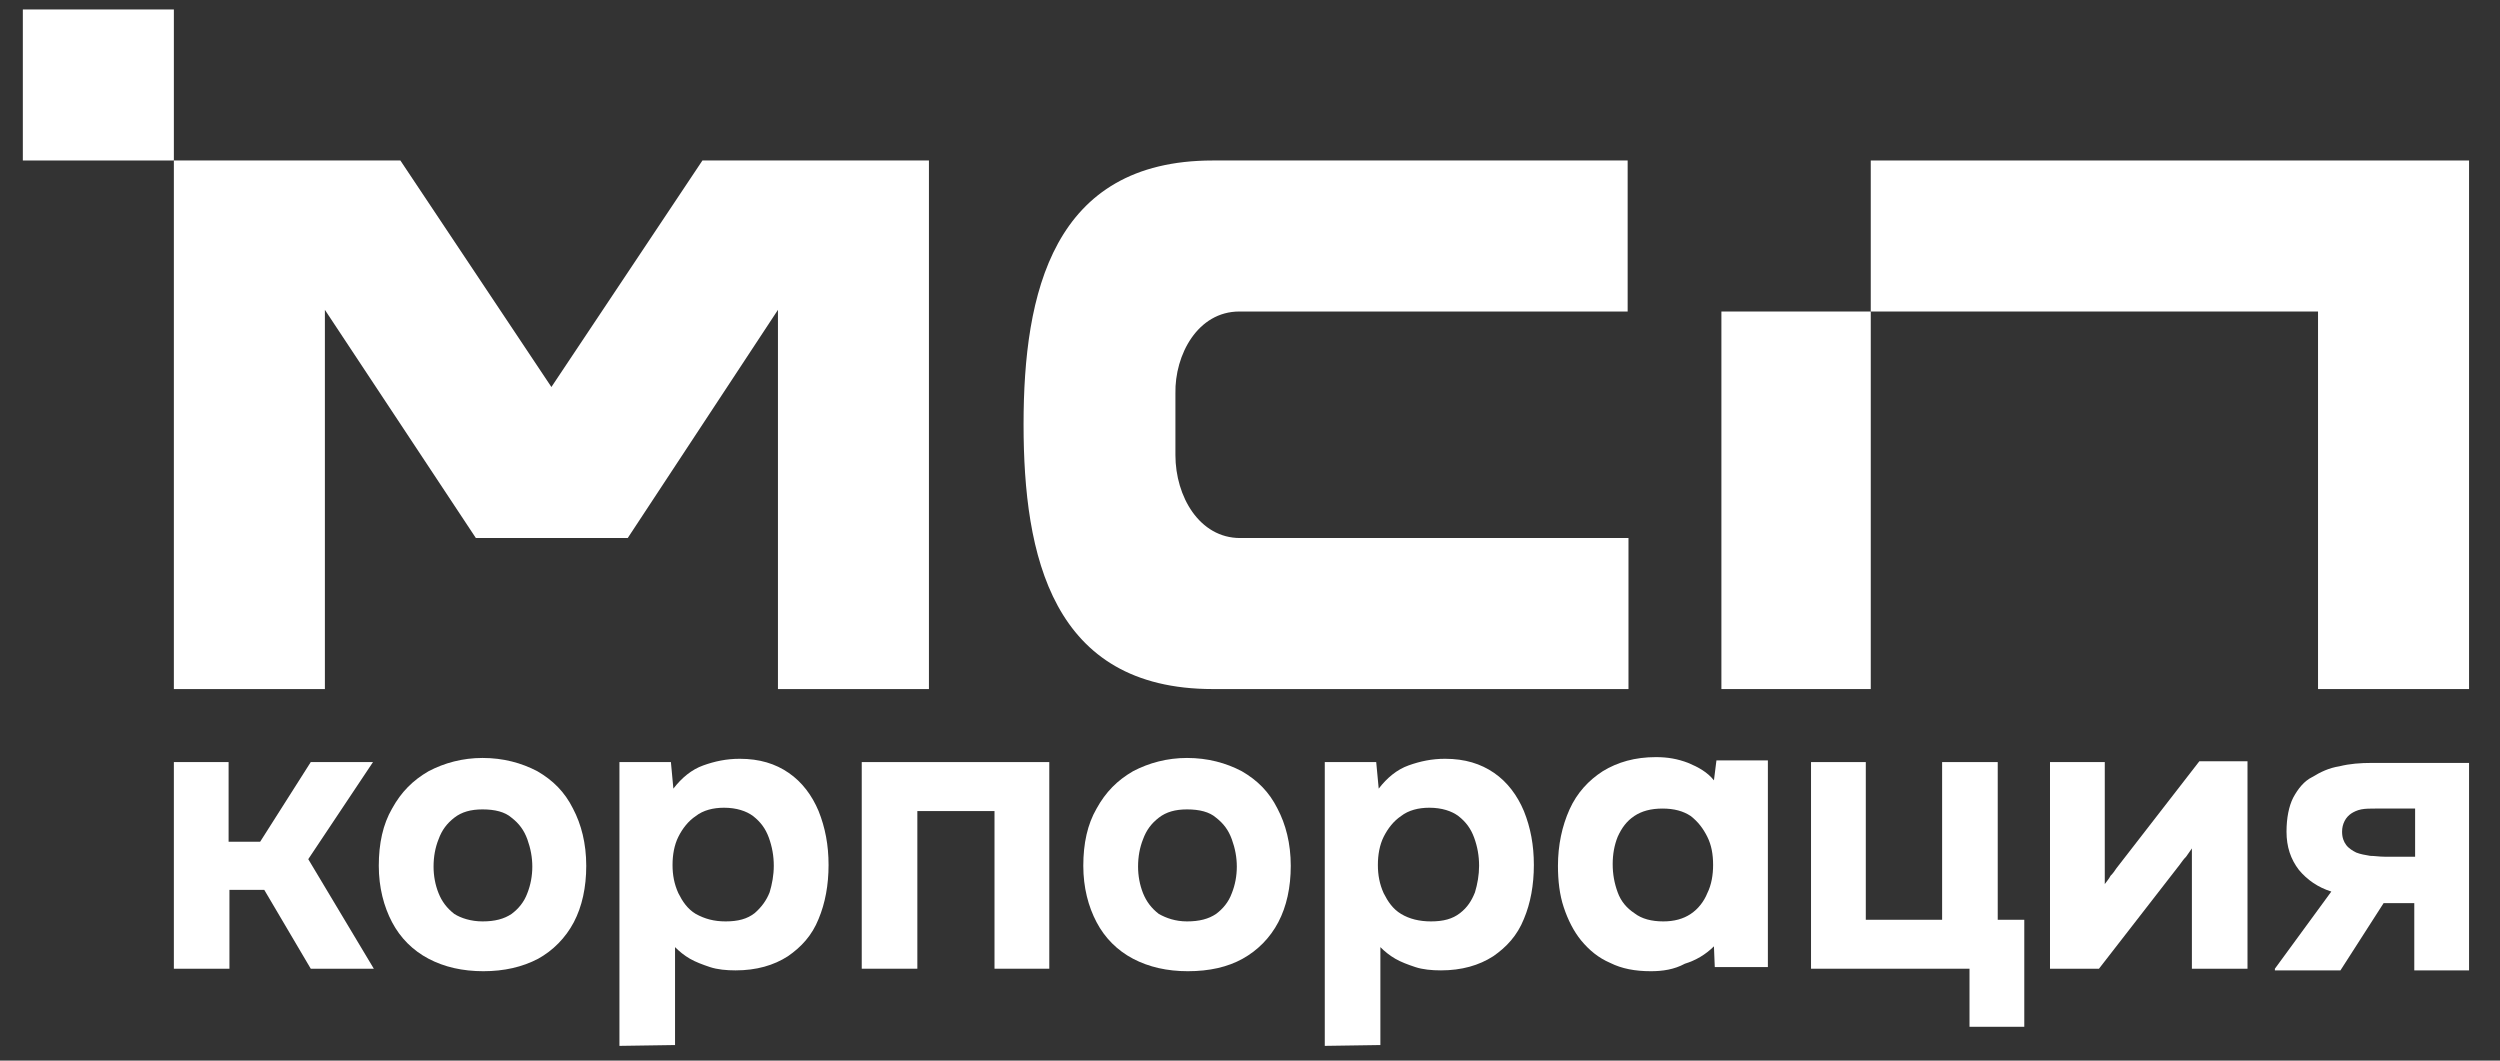
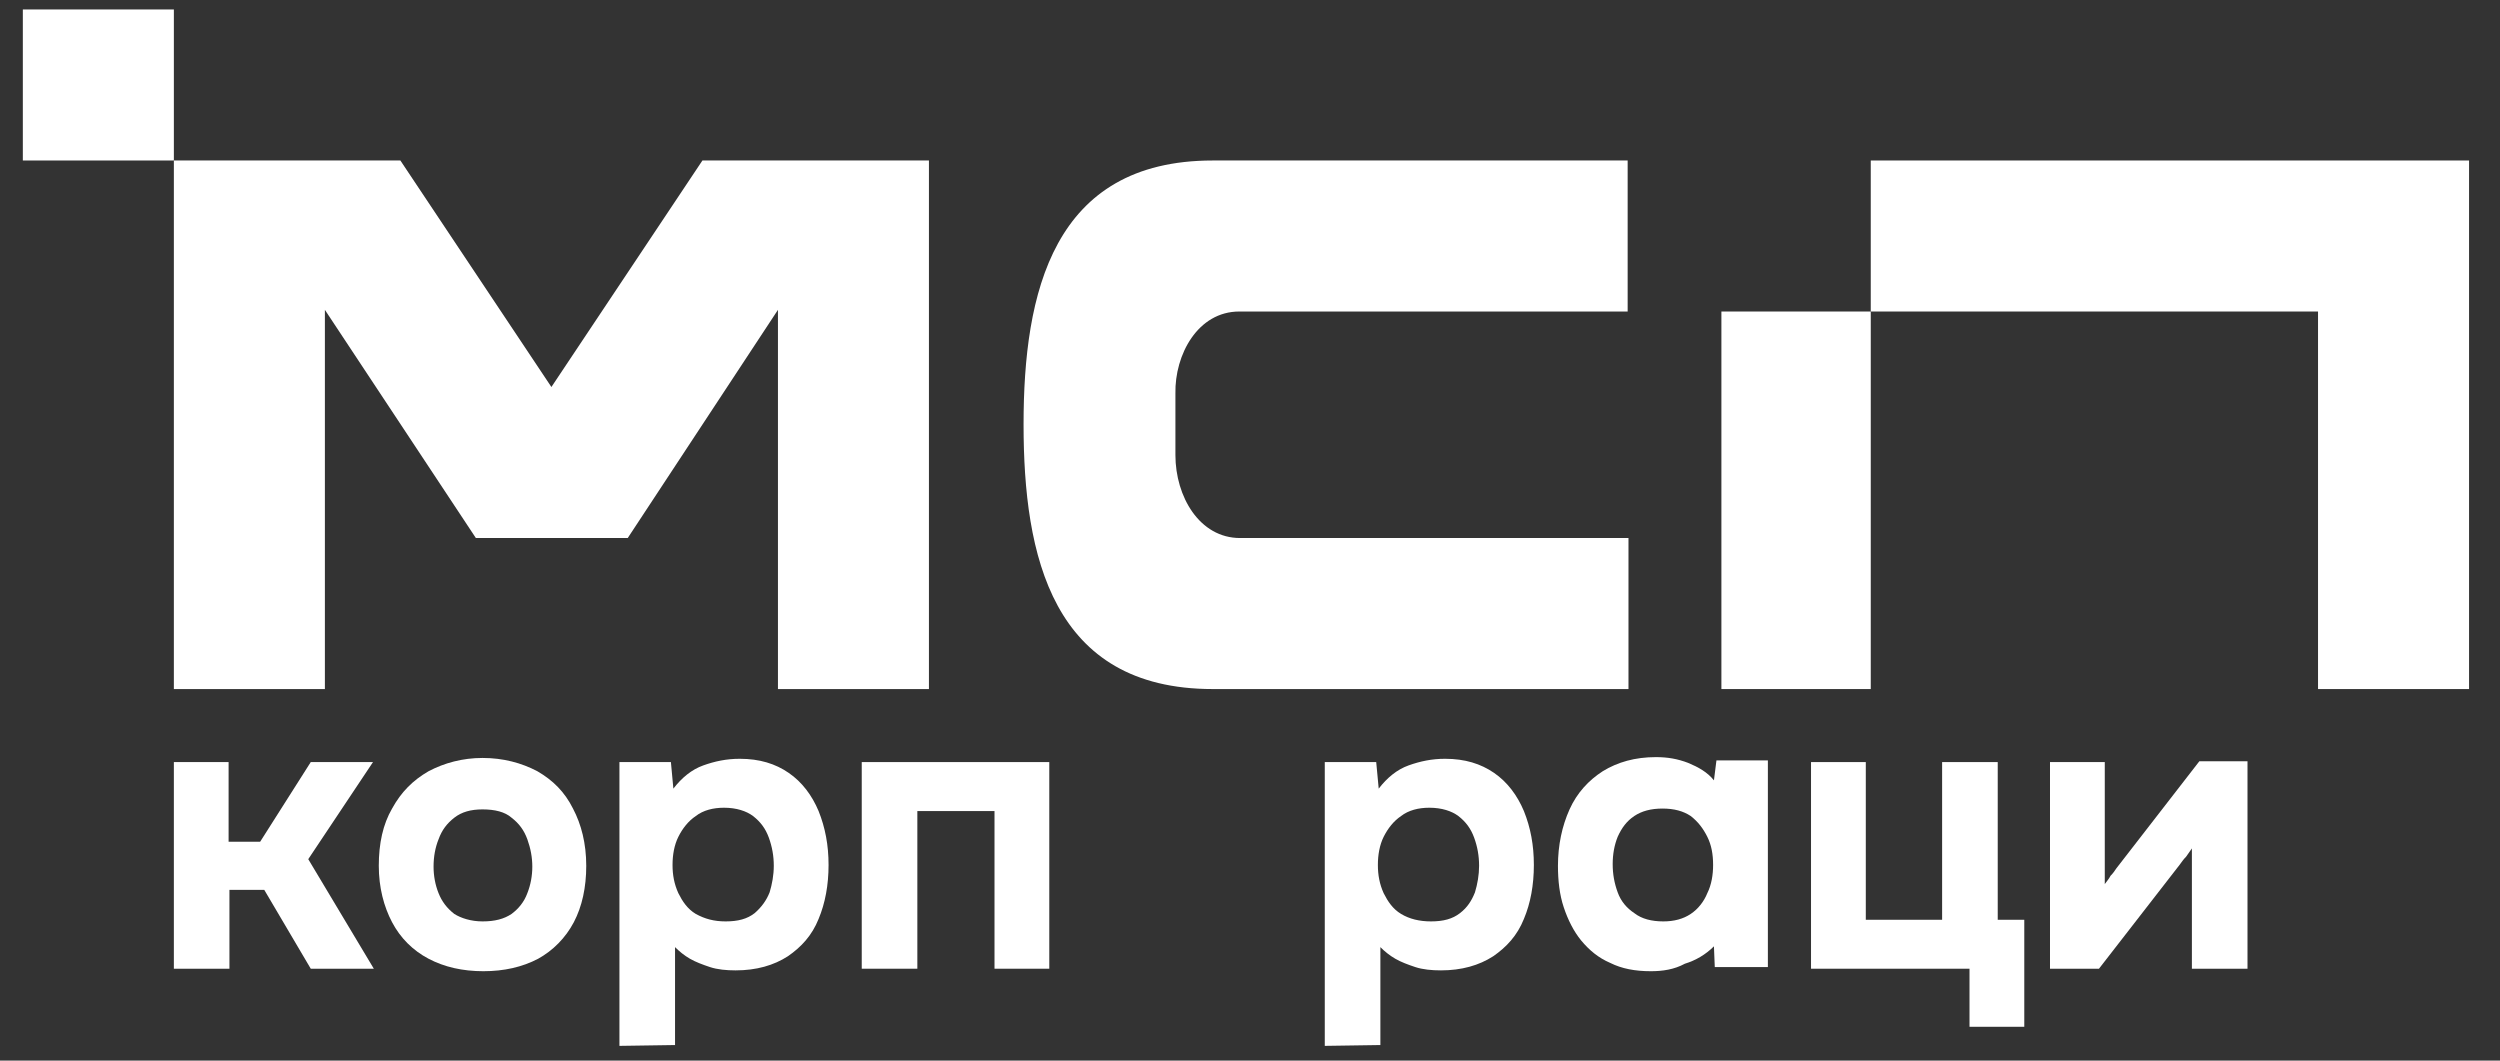
<svg xmlns="http://www.w3.org/2000/svg" width="66" height="28" viewBox="0 0 66 28" fill="none">
  <rect x="0" y="0" width="66" height="28" fill="#333333" stroke="none" />
  <path d="M4.59 25.574V20.119H6.035V22.222H6.868L8.204 20.119H9.847L8.138 22.682L9.869 25.574H8.204L6.977 23.493H6.057V25.574H4.59Z" fill="white" />
  <path d="M12.761 25.64C12.213 25.64 11.731 25.53 11.315 25.311C10.899 25.092 10.57 24.763 10.351 24.347C10.132 23.931 10 23.427 10 22.858C10 22.266 10.11 21.762 10.351 21.346C10.592 20.908 10.899 20.601 11.315 20.36C11.731 20.141 12.213 20.01 12.739 20.01C13.286 20.01 13.768 20.141 14.185 20.36C14.601 20.601 14.908 20.908 15.127 21.346C15.346 21.762 15.477 22.266 15.477 22.858C15.477 23.427 15.367 23.931 15.149 24.347C14.929 24.763 14.601 25.092 14.207 25.311C13.79 25.53 13.308 25.64 12.761 25.64ZM12.739 24.325C13.067 24.325 13.308 24.26 13.505 24.128C13.681 23.997 13.834 23.821 13.922 23.58C14.009 23.361 14.053 23.12 14.053 22.879C14.053 22.639 14.009 22.398 13.922 22.157C13.834 21.916 13.703 21.74 13.505 21.587C13.33 21.434 13.067 21.368 12.739 21.368C12.432 21.368 12.191 21.434 11.994 21.587C11.797 21.74 11.665 21.916 11.578 22.157C11.49 22.376 11.446 22.617 11.446 22.879C11.446 23.12 11.49 23.361 11.578 23.58C11.665 23.799 11.797 23.975 11.994 24.128C12.169 24.238 12.432 24.325 12.739 24.325Z" fill="white" />
  <path d="M16.353 27.611V20.119H17.712L17.777 20.82C17.996 20.535 18.259 20.316 18.566 20.207C18.873 20.097 19.179 20.032 19.53 20.032C20.055 20.032 20.472 20.163 20.822 20.404C21.173 20.645 21.436 20.995 21.611 21.412C21.786 21.85 21.874 22.31 21.874 22.836C21.874 23.361 21.786 23.843 21.611 24.26C21.436 24.698 21.151 25.004 20.8 25.245C20.428 25.486 19.968 25.618 19.42 25.618C19.179 25.618 18.938 25.596 18.741 25.53C18.544 25.464 18.369 25.399 18.215 25.311C18.062 25.223 17.931 25.114 17.821 25.004V27.589L16.353 27.611ZM19.157 24.325C19.486 24.325 19.727 24.26 19.924 24.106C20.099 23.953 20.231 23.778 20.318 23.558C20.384 23.34 20.428 23.099 20.428 22.858C20.428 22.595 20.384 22.354 20.297 22.113C20.209 21.872 20.077 21.697 19.88 21.543C19.705 21.412 19.442 21.324 19.114 21.324C18.829 21.324 18.566 21.39 18.369 21.543C18.172 21.675 18.018 21.872 17.909 22.091C17.799 22.31 17.755 22.573 17.755 22.836C17.755 23.099 17.799 23.34 17.909 23.581C18.018 23.799 18.15 23.997 18.369 24.128C18.61 24.26 18.851 24.325 19.157 24.325Z" fill="white" />
  <path d="M22.75 25.574V20.119H27.701V25.574H26.255V21.412H24.218V25.574H22.75Z" fill="white" />
-   <path d="M31.359 25.64C30.812 25.64 30.33 25.53 29.913 25.311C29.497 25.092 29.169 24.763 28.95 24.347C28.73 23.931 28.599 23.427 28.599 22.858C28.599 22.266 28.709 21.762 28.95 21.346C29.191 20.908 29.497 20.601 29.913 20.36C30.33 20.141 30.812 20.01 31.337 20.01C31.885 20.01 32.367 20.141 32.783 20.36C33.199 20.601 33.506 20.908 33.725 21.346C33.944 21.762 34.076 22.266 34.076 22.858C34.076 23.427 33.966 23.931 33.747 24.347C33.528 24.763 33.2 25.092 32.805 25.311C32.411 25.53 31.929 25.64 31.359 25.64ZM31.337 24.325C31.666 24.325 31.907 24.26 32.104 24.128C32.279 23.997 32.433 23.821 32.52 23.58C32.608 23.361 32.652 23.12 32.652 22.879C32.652 22.639 32.608 22.398 32.52 22.157C32.433 21.916 32.301 21.74 32.104 21.587C31.929 21.434 31.666 21.368 31.337 21.368C31.031 21.368 30.79 21.434 30.593 21.587C30.395 21.74 30.264 21.916 30.176 22.157C30.089 22.376 30.045 22.617 30.045 22.879C30.045 23.12 30.089 23.361 30.176 23.58C30.264 23.799 30.395 23.975 30.593 24.128C30.79 24.238 31.031 24.325 31.337 24.325Z" fill="white" />
  <path d="M34.974 27.611V20.119H36.332L36.398 20.82C36.617 20.535 36.88 20.316 37.186 20.207C37.493 20.097 37.8 20.032 38.15 20.032C38.676 20.032 39.092 20.163 39.443 20.404C39.793 20.645 40.056 20.995 40.231 21.412C40.407 21.85 40.494 22.31 40.494 22.836C40.494 23.361 40.407 23.843 40.231 24.26C40.056 24.698 39.771 25.004 39.421 25.245C39.048 25.486 38.589 25.618 38.041 25.618C37.8 25.618 37.559 25.596 37.362 25.53C37.164 25.464 36.989 25.399 36.836 25.311C36.683 25.223 36.551 25.114 36.442 25.004V27.589L34.974 27.611ZM37.778 24.325C38.106 24.325 38.347 24.26 38.545 24.106C38.742 23.953 38.851 23.778 38.939 23.558C39.005 23.34 39.048 23.099 39.048 22.858C39.048 22.595 39.005 22.354 38.917 22.113C38.829 21.872 38.698 21.697 38.501 21.543C38.326 21.412 38.063 21.324 37.734 21.324C37.449 21.324 37.186 21.39 36.989 21.543C36.792 21.675 36.639 21.872 36.529 22.091C36.42 22.31 36.376 22.573 36.376 22.836C36.376 23.099 36.42 23.34 36.529 23.581C36.639 23.799 36.77 23.997 36.989 24.128C37.208 24.26 37.471 24.325 37.778 24.325Z" fill="white" />
  <path d="M43.583 25.64C43.167 25.64 42.816 25.574 42.51 25.421C42.203 25.289 41.962 25.092 41.743 24.829C41.546 24.588 41.392 24.282 41.283 23.953C41.173 23.624 41.13 23.252 41.13 22.858C41.13 22.31 41.239 21.806 41.436 21.368C41.633 20.93 41.94 20.601 42.313 20.36C42.707 20.119 43.167 19.988 43.715 19.988C44.021 19.988 44.284 20.032 44.569 20.141C44.832 20.251 45.073 20.382 45.248 20.601L45.314 20.075H46.672V25.53H45.27L45.248 24.983C45.029 25.201 44.766 25.355 44.481 25.442C44.197 25.596 43.89 25.64 43.583 25.64ZM43.912 24.325C44.197 24.325 44.438 24.26 44.635 24.128C44.832 23.997 44.985 23.799 45.073 23.58C45.182 23.361 45.226 23.099 45.226 22.836C45.226 22.551 45.182 22.31 45.073 22.091C44.963 21.872 44.832 21.697 44.635 21.543C44.438 21.412 44.197 21.346 43.89 21.346C43.583 21.346 43.342 21.412 43.145 21.543C42.948 21.675 42.816 21.85 42.707 22.091C42.619 22.31 42.575 22.551 42.575 22.814C42.575 23.077 42.619 23.318 42.707 23.558C42.794 23.799 42.948 23.975 43.145 24.106C43.342 24.26 43.605 24.325 43.912 24.325Z" fill="white" />
  <path d="M51.995 27.107V25.574H47.811V20.119H49.257V24.282H51.272V20.119H52.74V24.282H53.441V27.107H51.995Z" fill="white" />
  <path d="M54.12 25.574V20.119H55.566V23.34C55.61 23.274 55.675 23.208 55.719 23.12C55.785 23.055 55.829 22.989 55.873 22.923L58.063 20.097H59.334V25.574H57.866V22.398C57.822 22.463 57.757 22.551 57.713 22.617C57.647 22.682 57.603 22.748 57.538 22.836L55.413 25.574L54.12 25.574Z" fill="white" />
-   <path d="M60.057 25.574L61.547 23.537C61.196 23.427 60.911 23.23 60.692 22.967C60.473 22.682 60.364 22.354 60.364 21.959C60.364 21.587 60.429 21.28 60.539 21.061C60.67 20.82 60.824 20.623 61.043 20.514C61.262 20.382 61.481 20.273 61.766 20.229C62.028 20.163 62.313 20.141 62.62 20.141H65.183V25.618H63.737V23.843H62.927L61.788 25.618H60.057V25.574ZM62.949 22.617H63.759V21.346H62.708C62.576 21.346 62.445 21.346 62.335 21.368C62.226 21.39 62.138 21.434 62.072 21.477C62.007 21.521 61.941 21.587 61.897 21.675C61.853 21.762 61.831 21.85 61.831 21.959C61.831 22.113 61.875 22.222 61.941 22.31C62.007 22.398 62.116 22.463 62.204 22.507C62.313 22.551 62.445 22.573 62.576 22.595C62.686 22.595 62.817 22.617 62.949 22.617Z" fill="white" />
  <path d="M4.59 0.25H0.603V4.237H4.59V0.25Z" fill="white" />
  <path d="M49.388 8.224H45.445V18.191H49.388V8.224Z" fill="white" />
  <path d="M65.183 4.237H49.388V8.224L61.196 8.224V18.191H65.183V4.237Z" fill="white" />
  <path d="M32.718 8.224H42.97V4.237H32.017C27.788 4.237 27.022 7.742 27.022 11.203C27.022 14.665 27.767 18.191 32.017 18.191H42.992V14.204H32.739C31.666 14.204 31.031 13.109 31.031 12.014V10.393C31.009 9.363 31.622 8.224 32.718 8.224Z" fill="white" />
  <path d="M24.524 4.237H18.544L14.557 10.217L10.57 4.237H4.59V18.191H8.577V8.18L12.563 14.204H16.572L20.538 8.18V18.191H24.524L24.524 4.237Z" fill="white" />
</svg>